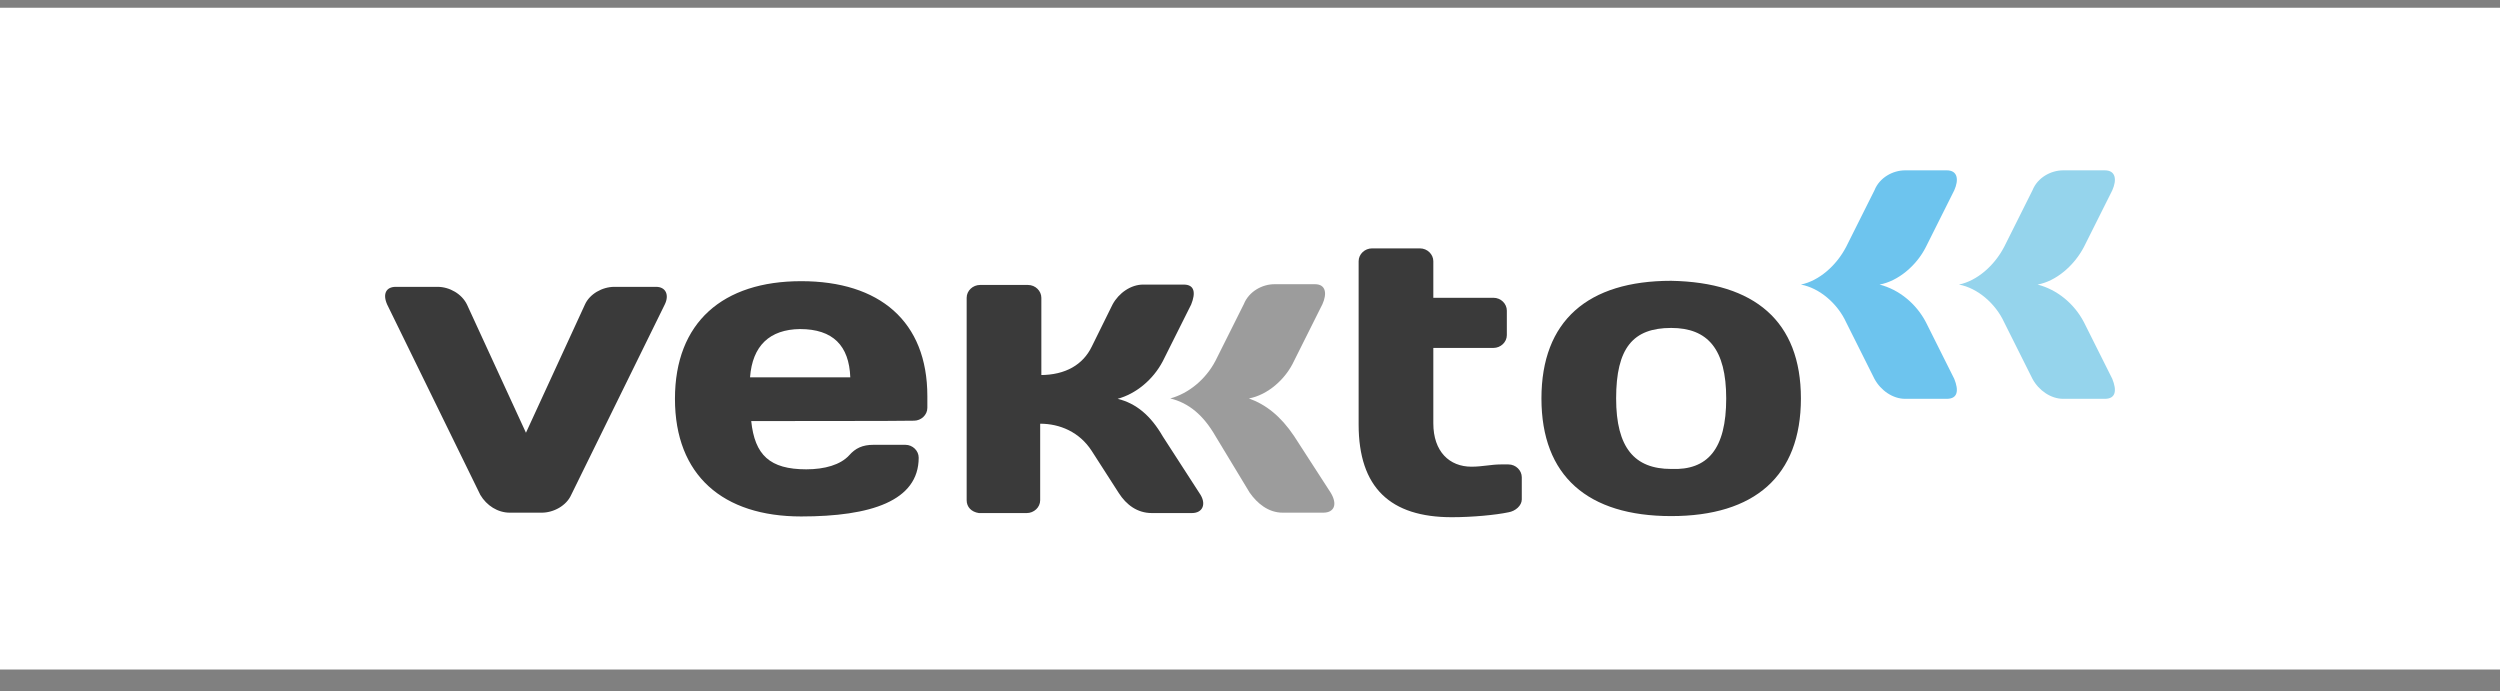
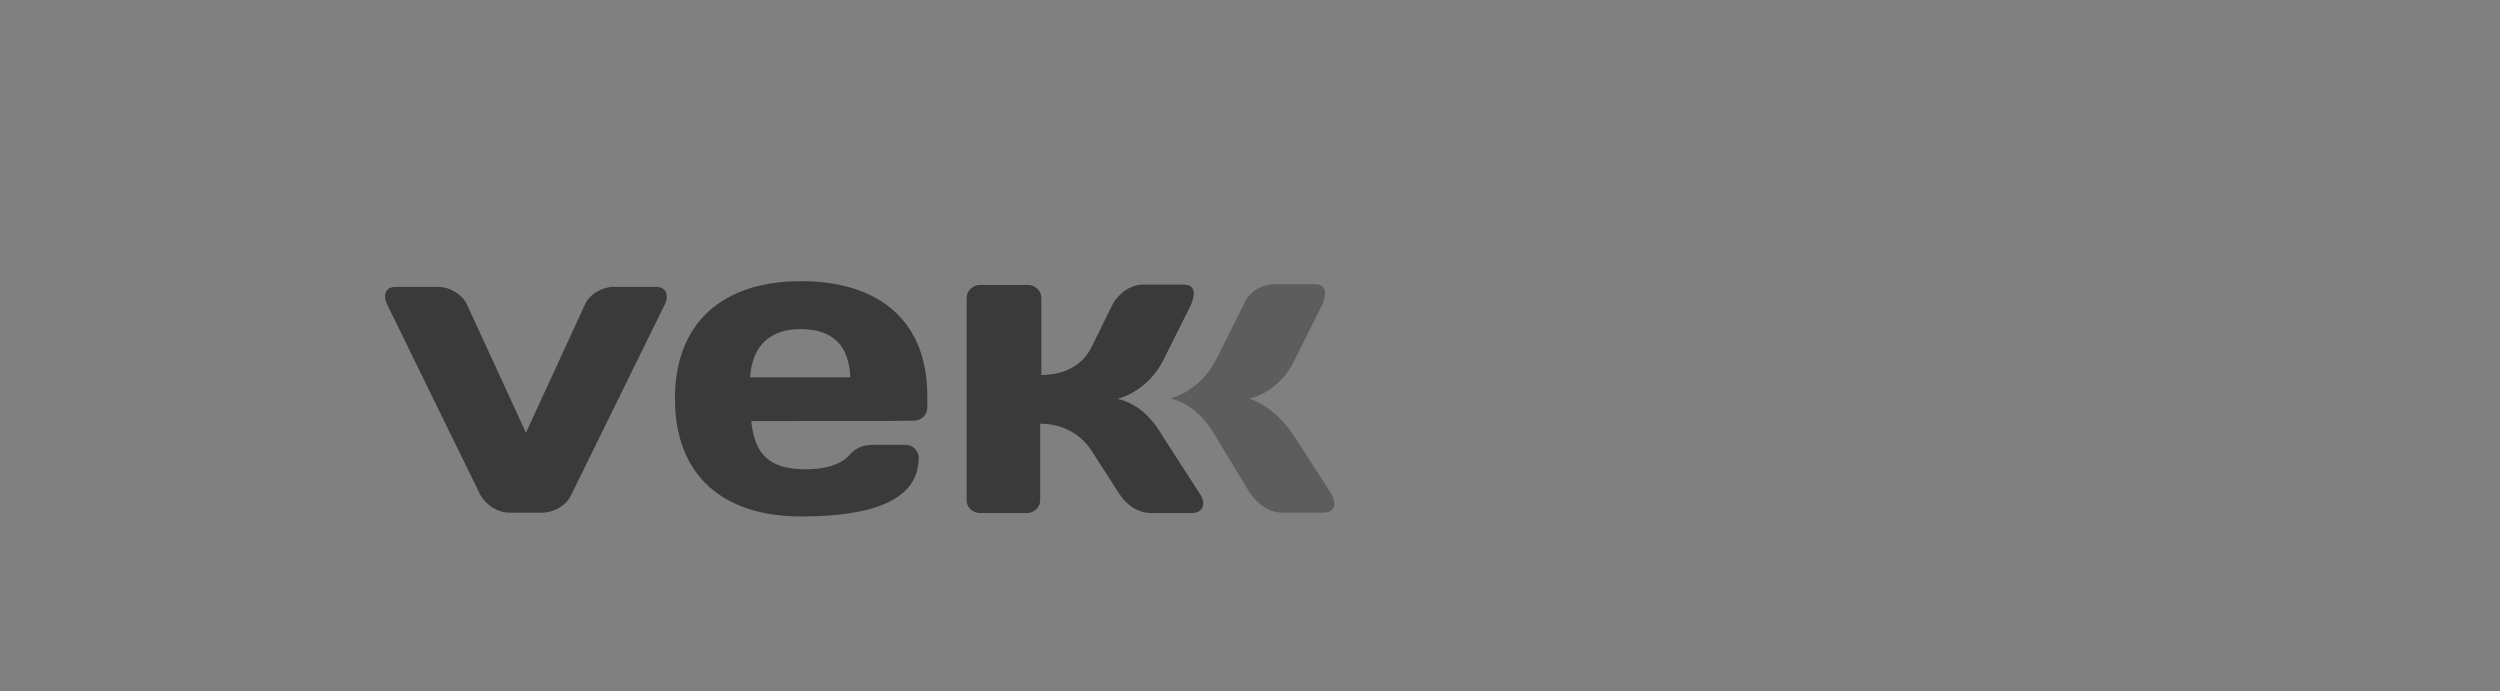
<svg xmlns="http://www.w3.org/2000/svg" width="170" height="47" viewBox="0 0 170 47" fill="none">
  <rect x="0" y="0" width="170" height="47" fill="#808080" stroke="none" />
-   <rect y="0.527" width="170" height="45" fill="white" />
  <path d="M34.669 34.862C33.84 34.862 33.092 34.375 32.664 33.657L26.328 20.71C26.008 19.992 26.248 19.505 26.916 19.505H29.75C30.579 19.505 31.408 19.992 31.755 20.71L35.765 29.427L39.775 20.71C40.096 19.992 40.951 19.505 41.78 19.505H44.614C45.282 19.505 45.523 20.069 45.202 20.71L38.839 33.657C38.519 34.375 37.663 34.862 36.834 34.862H34.669ZM51.083 28.632C51.324 30.94 52.34 31.914 54.826 31.914C56.082 31.914 57.152 31.606 57.74 30.965C58.167 30.478 58.649 30.247 59.397 30.247H61.563C62.071 30.247 62.471 30.658 62.471 31.119C62.471 34.068 59.21 35.119 54.478 35.119C49.158 35.119 45.897 32.324 45.897 27.119C45.897 21.915 49.158 19.12 54.478 19.12C59.798 19.12 63.06 21.838 63.06 26.94V27.735C63.06 28.222 62.632 28.607 62.151 28.607C62.151 28.632 51.083 28.632 51.083 28.632ZM51.003 25.658H57.82C57.74 23.505 56.644 22.376 54.398 22.376C52.34 22.402 51.163 23.505 51.003 25.658ZM70.732 25.504C72.47 25.504 73.646 24.786 74.234 23.581L75.651 20.71C76.079 19.915 76.907 19.351 77.736 19.351H80.49C81.238 19.351 81.318 19.915 80.998 20.71L79.073 24.556C78.404 25.838 77.228 26.786 75.999 27.119C77.255 27.427 78.244 28.248 79.073 29.683L81.559 33.529C82.067 34.247 81.8 34.888 81.051 34.888H78.324C77.335 34.888 76.587 34.324 76.079 33.529L74.234 30.658C73.405 29.376 72.069 28.812 70.732 28.812V34.016C70.732 34.503 70.304 34.888 69.823 34.888H66.562C66.054 34.811 65.733 34.478 65.733 34.016V20.248C65.733 19.761 66.161 19.377 66.642 19.377H69.903C70.411 19.377 70.812 19.787 70.812 20.248V25.53C70.812 25.504 70.732 25.504 70.732 25.504Z" fill="#3A3A3A" />
  <path opacity="0.5" d="M90.487 33.504L88.001 29.658C87.092 28.299 86.076 27.504 84.927 27.094C86.183 26.863 87.413 25.812 88.001 24.53L89.926 20.684C90.247 19.967 90.166 19.326 89.418 19.326H86.664C85.836 19.326 84.927 19.813 84.579 20.684L82.654 24.53C81.986 25.812 80.81 26.761 79.58 27.094C80.837 27.402 81.826 28.222 82.654 29.658L84.98 33.504C85.488 34.222 86.237 34.862 87.226 34.862H89.979C90.728 34.862 90.968 34.298 90.487 33.504Z" fill="#3A3A3A" />
-   <path d="M98.722 35.17C94.552 35.17 92.387 33.171 92.387 28.863V17.762C92.387 17.275 92.814 16.89 93.296 16.89H96.557C97.065 16.89 97.466 17.301 97.466 17.762V20.249H101.556C102.064 20.249 102.465 20.659 102.465 21.121V22.787C102.465 23.274 102.037 23.659 101.556 23.659H97.466V28.787C97.466 30.709 98.562 31.735 100.059 31.735C100.808 31.735 101.396 31.581 102.064 31.581H102.572C103.08 31.581 103.481 31.991 103.481 32.453V33.965C103.481 34.376 103.053 34.76 102.572 34.837C101.717 35.017 100.139 35.17 98.722 35.17ZM122.462 27.094C122.462 32.376 119.307 35.094 113.64 35.094C107.972 35.094 104.818 32.376 104.818 27.094C104.818 21.813 107.972 19.095 113.64 19.095C119.307 19.198 122.462 21.839 122.462 27.094ZM117.382 27.094C117.382 23.736 116.126 22.3 113.64 22.3C111.046 22.3 109.897 23.659 109.897 27.094C109.897 30.453 111.153 31.889 113.64 31.889C116.126 31.991 117.382 30.53 117.382 27.094Z" fill="#3A3A3A" />
-   <path d="M141.71 21.915C141.042 20.633 139.866 19.685 138.556 19.351C139.812 19.121 141.042 18.07 141.71 16.788L143.635 12.942C143.956 12.224 143.876 11.583 143.127 11.583H140.293C139.465 11.583 138.556 12.07 138.208 12.942L136.283 16.788C135.615 18.07 134.439 19.095 133.209 19.351C134.465 19.582 135.695 20.633 136.283 21.915L138.208 25.761C138.636 26.556 139.465 27.12 140.293 27.12H143.127C143.876 27.12 143.956 26.556 143.635 25.761L141.71 21.915Z" fill="#95D4EC" />
-   <path d="M130.964 21.915C130.296 20.633 129.119 19.685 127.81 19.351C129.066 19.121 130.322 18.07 130.964 16.788L132.889 12.942C133.21 12.224 133.129 11.583 132.381 11.583H129.547C128.718 11.583 127.81 12.07 127.462 12.942L125.537 16.788C124.869 18.07 123.693 19.095 122.463 19.351C123.719 19.582 124.949 20.633 125.537 21.915L127.462 25.761C127.89 26.556 128.718 27.12 129.547 27.12H132.381C133.129 27.12 133.21 26.556 132.889 25.761L130.964 21.915Z" fill="#6DC4EE" />
</svg>